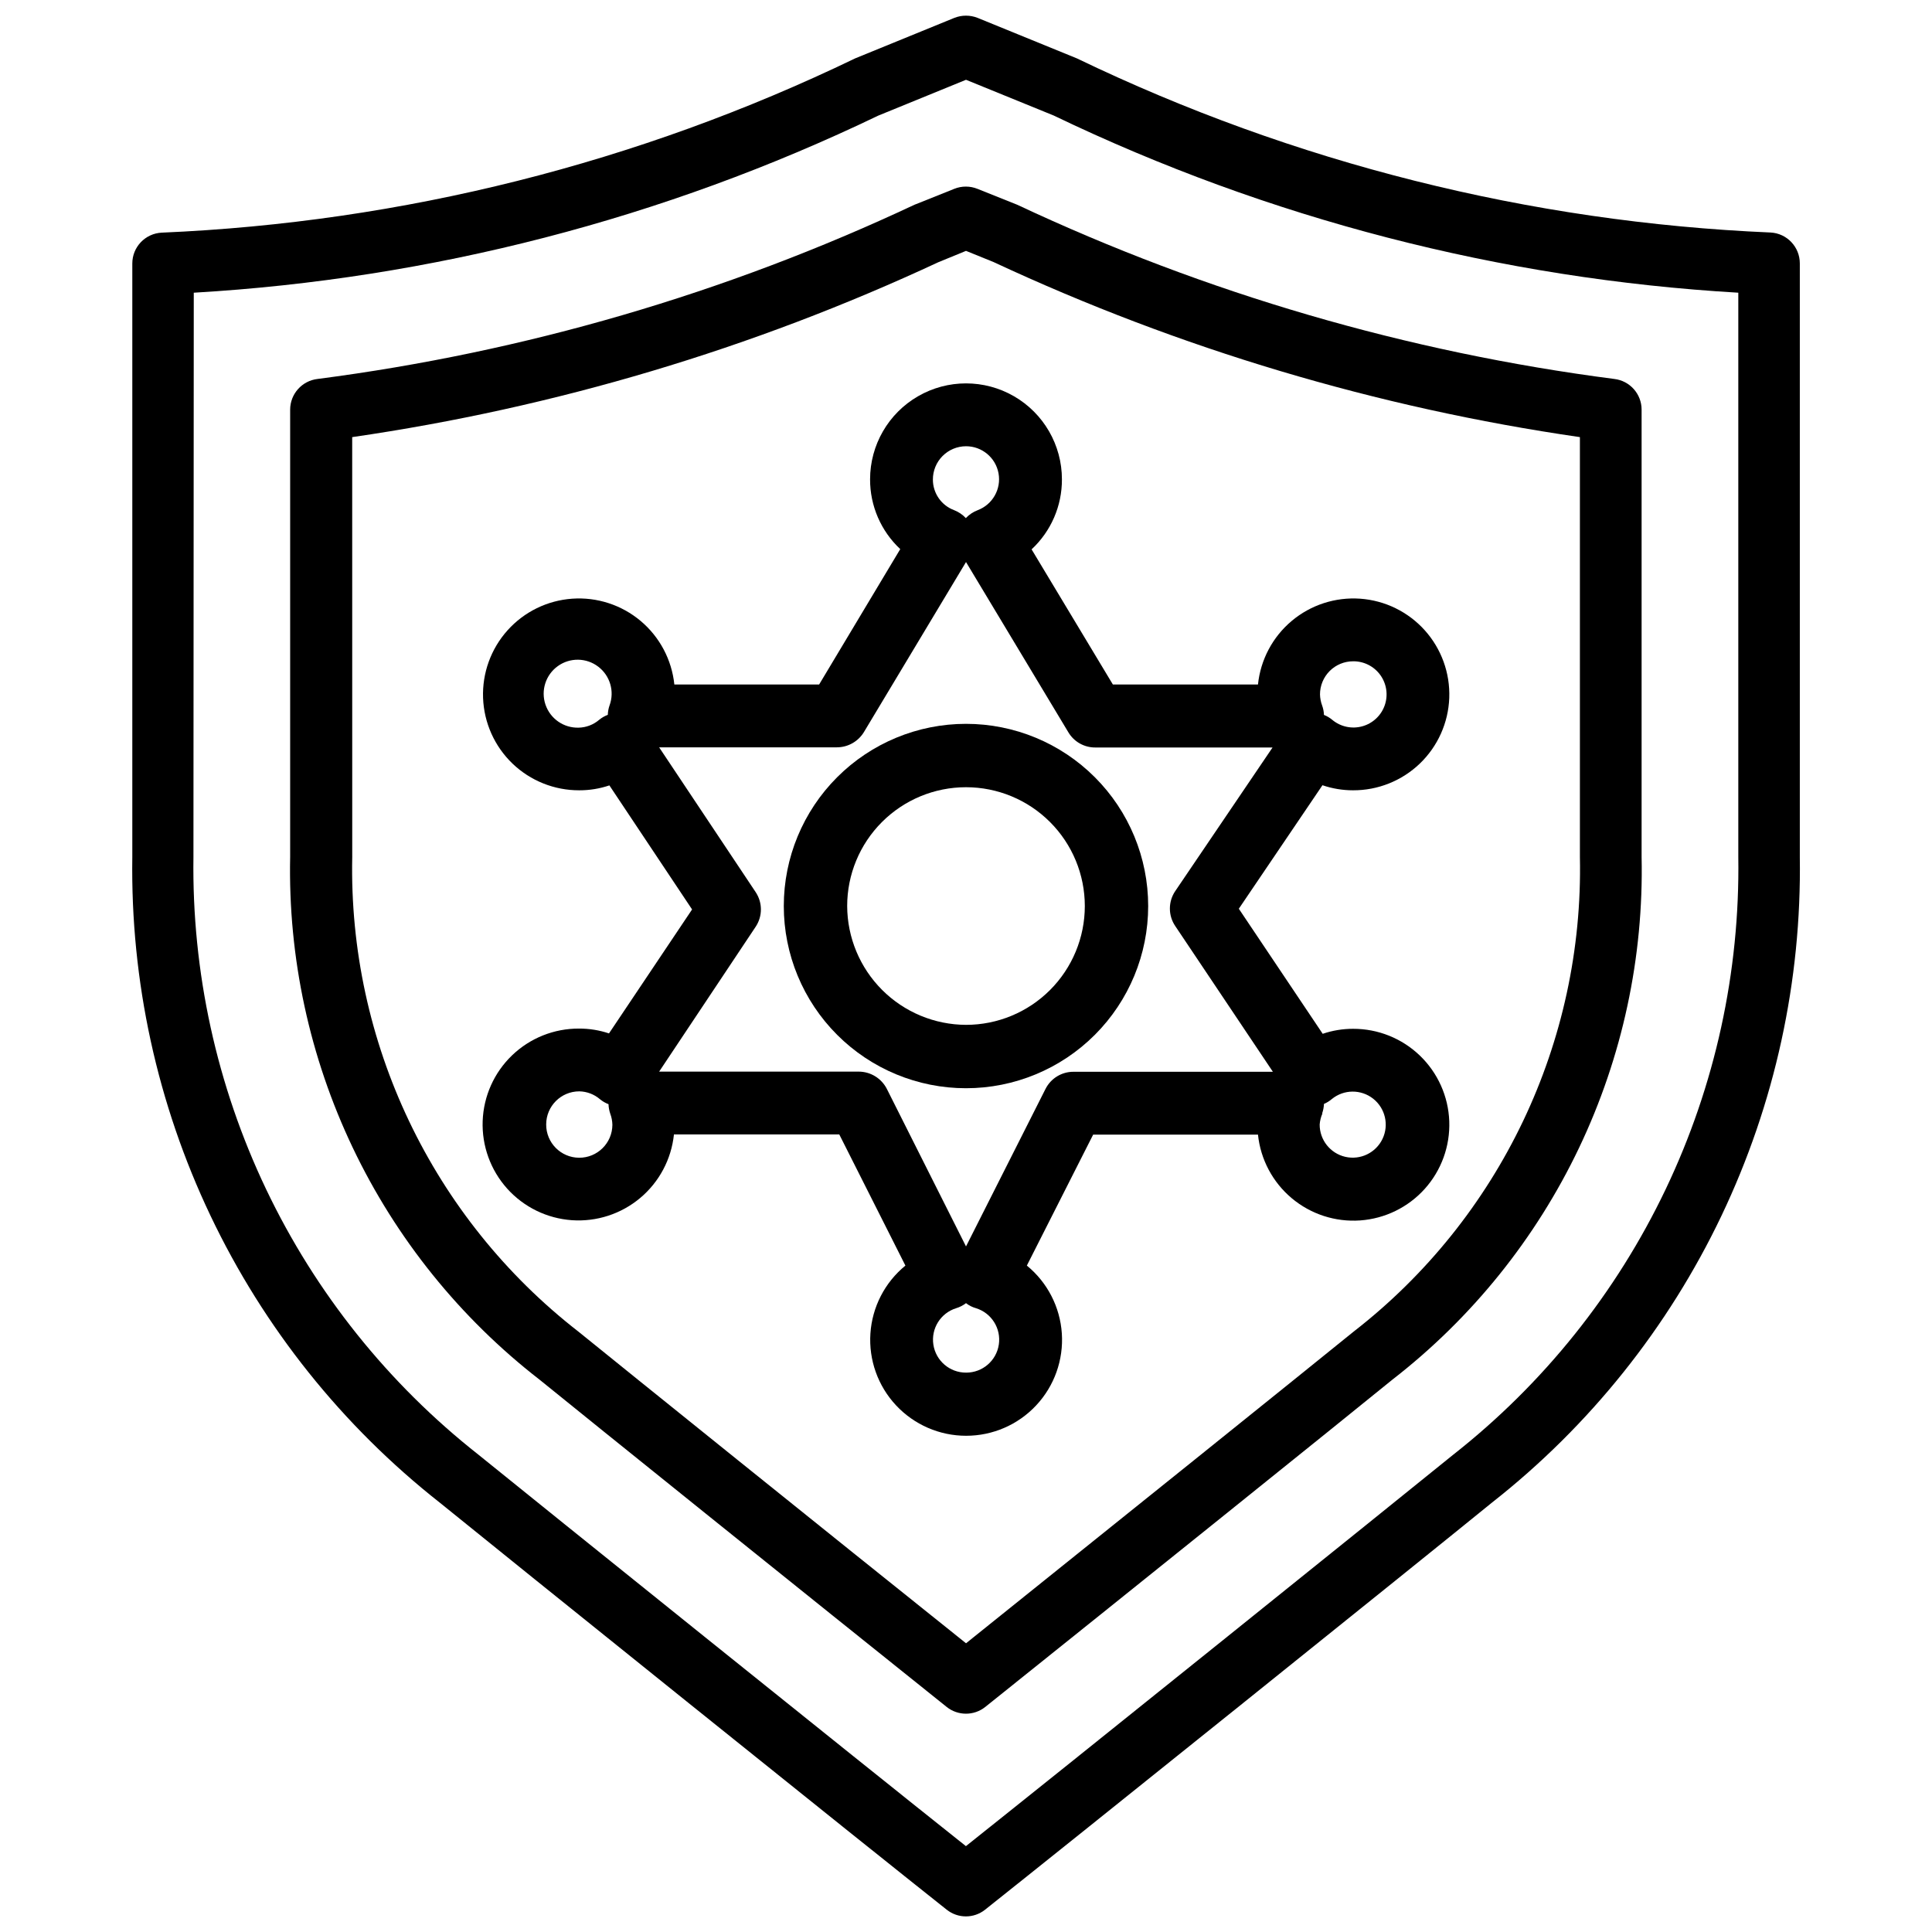
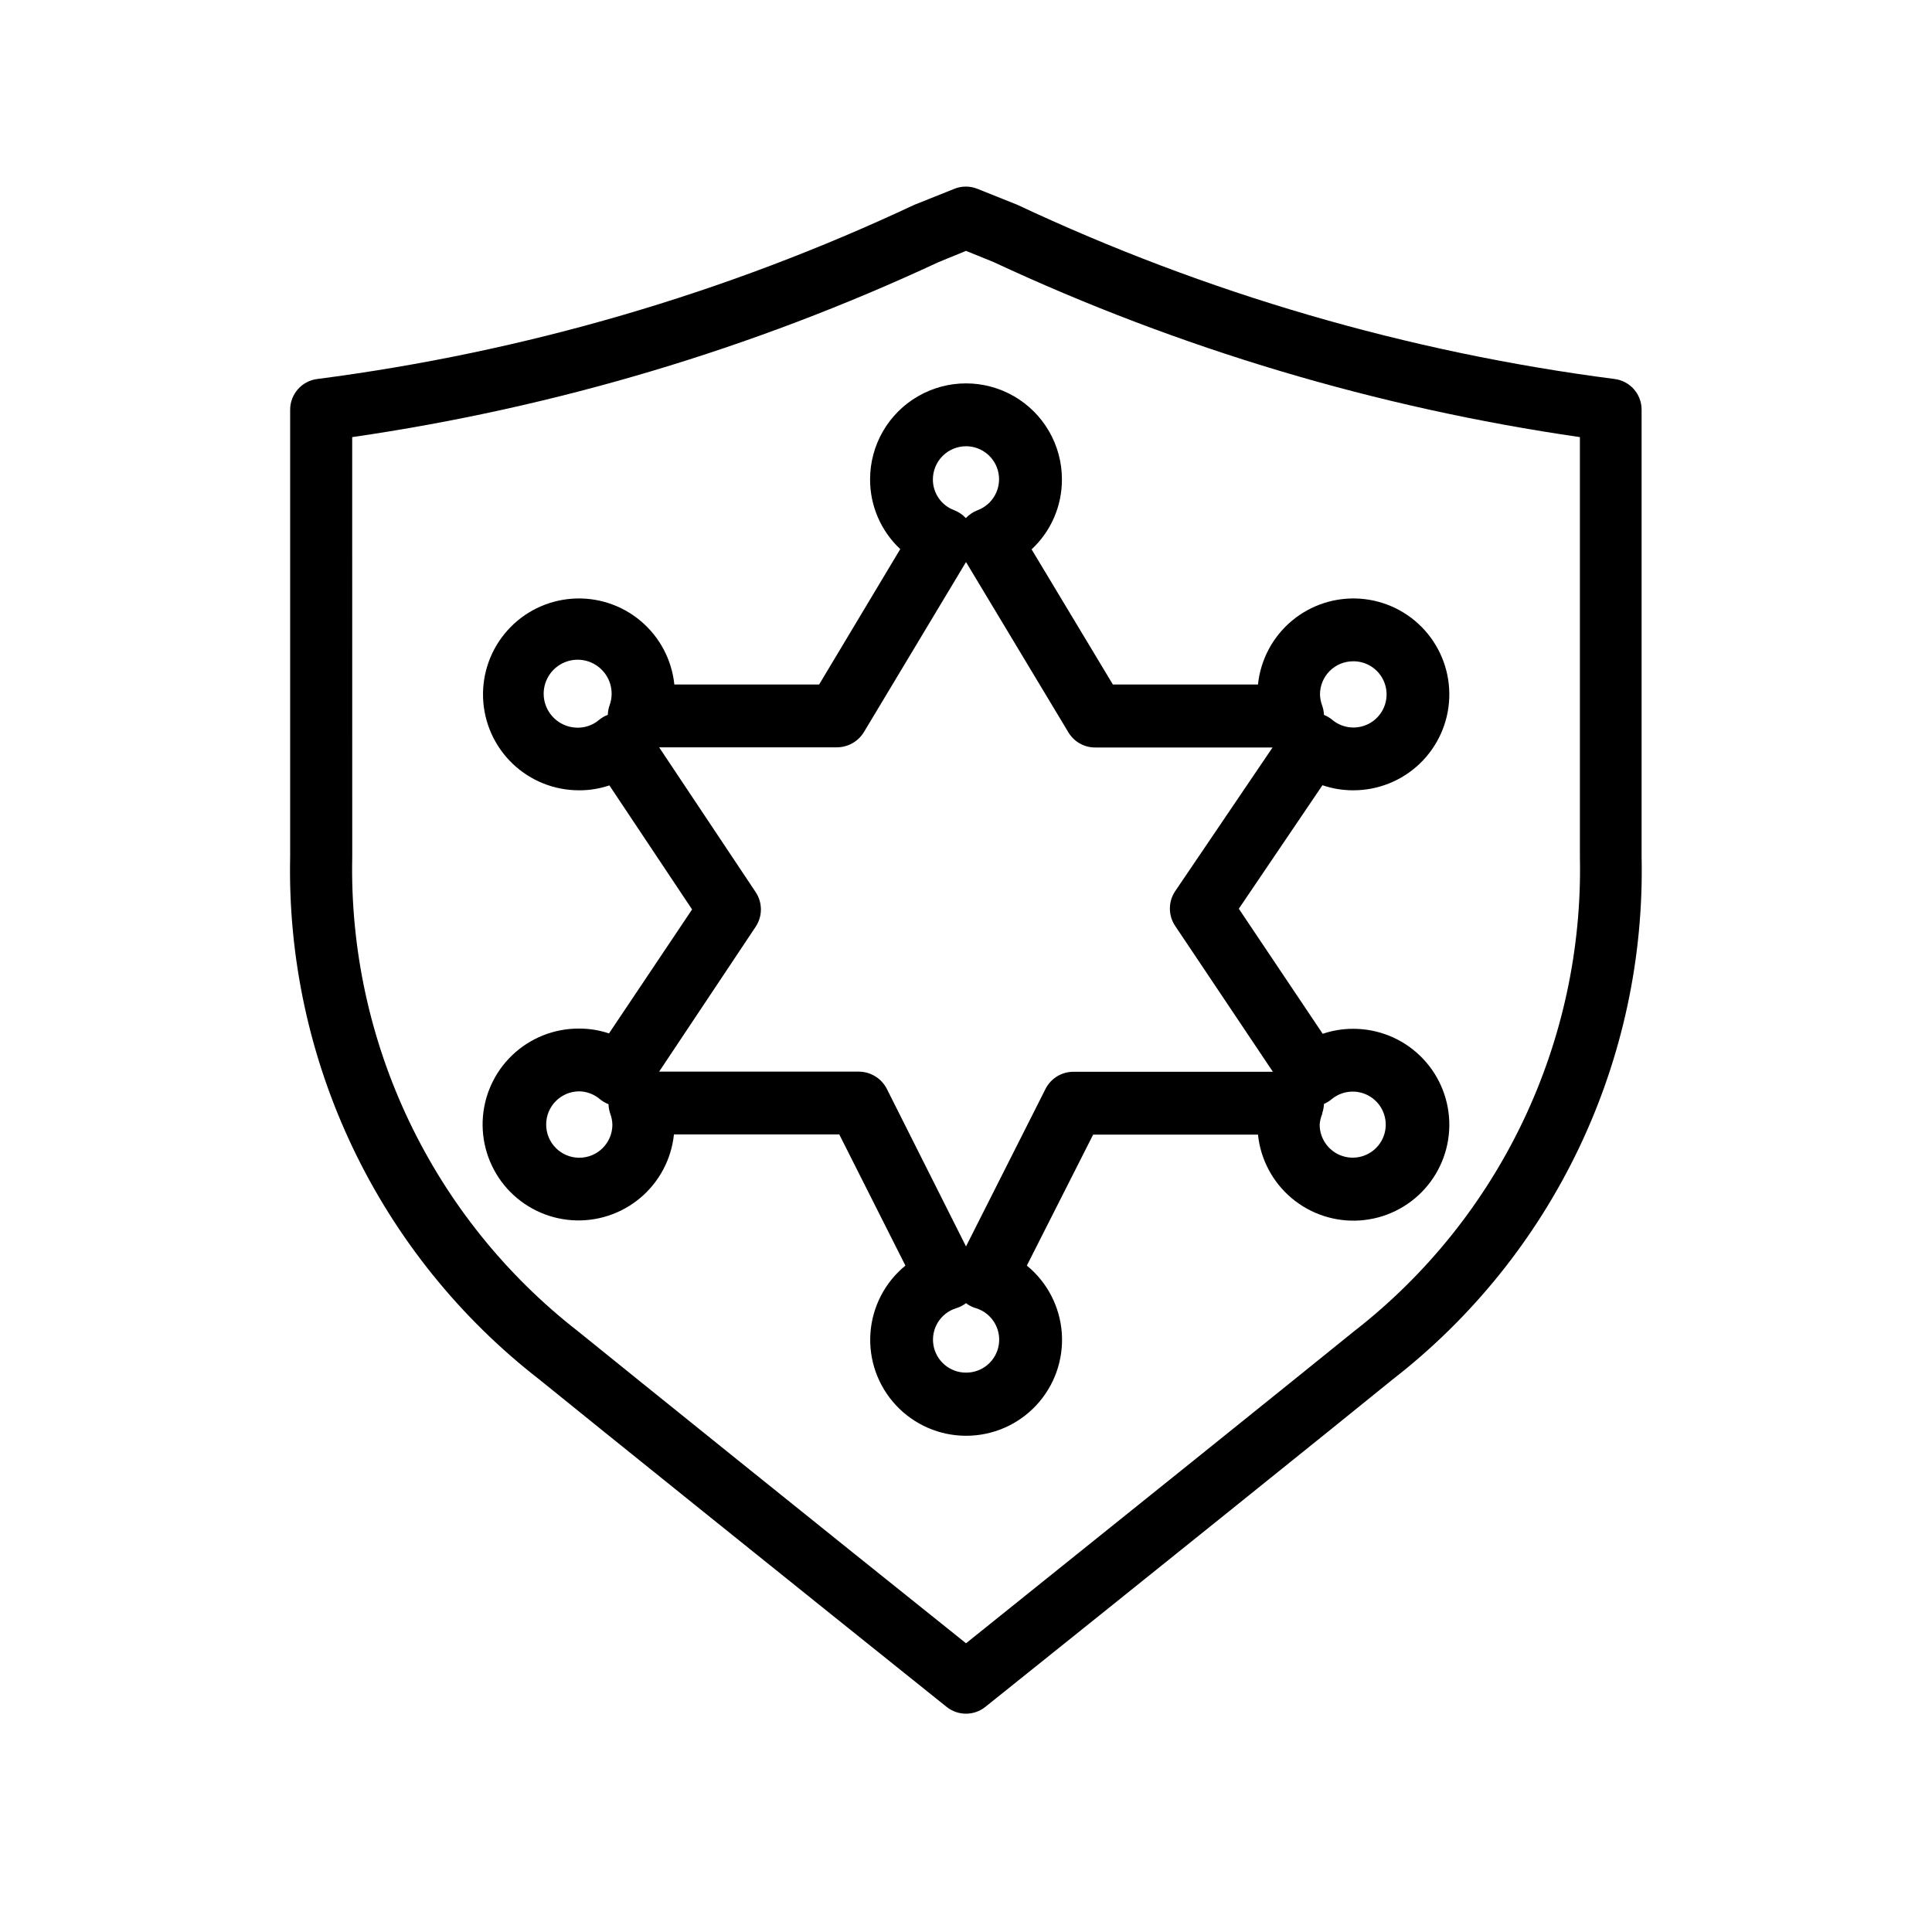
<svg xmlns="http://www.w3.org/2000/svg" width="800px" height="800px" version="1.1" viewBox="144 144 512 512">
  <defs>
    <clipPath id="a">
      <path d="m179 148.09h442v503.81h-442z" />
    </clipPath>
  </defs>
  <path d="m322.71 444.63h43.703l17.527 34.762h0.004c-5.449 4.453-8.809 10.965-9.277 17.988-0.469 7.019 1.992 13.922 6.801 19.059 4.809 5.141 11.527 8.055 18.566 8.055 7.035 0 13.758-2.914 18.562-8.055 4.809-5.137 7.269-12.039 6.801-19.059-0.469-7.023-3.828-13.535-9.273-17.988l17.57-34.699h43.684c0.68 6.559 3.887 12.598 8.938 16.84s11.551 6.356 18.133 5.894c6.578-0.465 12.719-3.465 17.129-8.371 4.406-4.906 6.734-11.336 6.492-17.93-0.246-6.59-3.043-12.828-7.801-17.395-4.758-4.57-11.105-7.109-17.699-7.086-2.734-0.004-5.453 0.445-8.039 1.324l-22.23-33.145 22.164-32.73c2.609 0.891 5.348 1.344 8.105 1.344 6.594 0.023 12.941-2.516 17.699-7.082 4.758-4.57 7.555-10.809 7.801-17.398 0.242-6.594-2.086-13.02-6.492-17.926-4.41-4.91-10.551-7.91-17.129-8.375-6.582-0.461-13.082 1.652-18.133 5.894-5.051 4.242-8.258 10.281-8.938 16.844h-38.457l-21.539-35.812c5.156-4.793 8.07-11.523 8.039-18.559 0-9.082-4.844-17.477-12.707-22.016-7.867-4.543-17.559-4.543-25.422 0-7.867 4.539-12.711 12.934-12.711 22.016-0.023 7.008 2.875 13.711 7.996 18.492l-21.496 35.879h-38.371c-0.684-6.562-3.887-12.602-8.938-16.844-5.051-4.242-11.551-6.356-18.133-5.894-6.578 0.465-12.723 3.465-17.129 8.375-4.406 4.906-6.734 11.332-6.492 17.926 0.246 6.59 3.039 12.828 7.797 17.398 4.758 4.566 11.105 7.106 17.703 7.082 2.711 0.008 5.406-0.434 7.977-1.301l21.914 32.875-22.02 32.852c-2.57-0.863-5.266-1.293-7.977-1.281-6.598-0.023-12.941 2.516-17.699 7.082-4.762 4.57-7.555 10.809-7.801 17.398-0.242 6.594 2.086 13.02 6.492 17.93 4.406 4.906 10.551 7.906 17.129 8.371 6.582 0.461 13.082-1.652 18.133-5.894 5.051-4.242 8.254-10.281 8.938-16.84zm171.67-5.562c0.285-0.812 0.449-1.66 0.484-2.519 0.762-0.324 1.469-0.762 2.098-1.301 3.176-2.586 7.723-2.617 10.938-0.086 3.215 2.535 4.246 6.961 2.481 10.652-1.766 3.695-5.859 5.672-9.852 4.758-3.988-0.914-6.816-4.473-6.801-8.566 0.078-1.016 0.324-2.008 0.734-2.938zm8.207-119.82c2.867-0.031 5.566 1.34 7.234 3.672 1.664 2.332 2.09 5.328 1.133 8.031-0.957 2.699-3.172 4.766-5.934 5.527-2.766 0.766-5.727 0.129-7.934-1.695-0.664-0.559-1.414-1.008-2.223-1.324-0.027-0.852-0.191-1.695-0.484-2.496-0.348-0.945-0.539-1.938-0.566-2.941 0-2.324 0.926-4.559 2.57-6.203 1.645-1.645 3.875-2.57 6.203-2.57zm-197.05 11.691c-0.281 0.805-0.438 1.648-0.461 2.5-0.824 0.309-1.59 0.746-2.269 1.301-1.527 1.316-3.465 2.059-5.477 2.098-3.957 0.109-7.516-2.375-8.781-6.125-1.266-3.746 0.066-7.879 3.277-10.188 3.211-2.309 7.555-2.254 10.703 0.141 3.152 2.394 4.371 6.562 3.008 10.273zm94.465 176.82c-4.316 0.008-7.992-3.141-8.648-7.406s1.902-8.371 6.023-9.66c0.949-0.285 1.836-0.742 2.625-1.344 0.773 0.605 1.656 1.055 2.602 1.324 4.144 1.258 6.738 5.367 6.094 9.648-0.641 4.281-4.324 7.449-8.656 7.438zm0-245.5c4.227-0.004 7.856 3.016 8.617 7.172 0.762 4.16-1.559 8.27-5.512 9.766-1.195 0.453-2.273 1.172-3.148 2.102-0.863-0.926-1.926-1.645-3.106-2.102-3.391-1.262-5.637-4.504-5.629-8.121-0.004-2.332 0.918-4.574 2.562-6.227 1.645-1.652 3.879-2.586 6.215-2.59zm-55.758 127.36c1.871-2.789 1.871-6.43 0-9.219l-25.566-38.352h47.129-0.004c2.918-0.012 5.621-1.539 7.141-4.031l27.059-45.07 27.121 45.113c1.492 2.516 4.211 4.051 7.137 4.031h46.98l-25.777 38.039v-0.004c-1.91 2.809-1.91 6.496 0 9.301l25.863 38.605h-52.84c-3.129-0.012-5.996 1.742-7.41 4.535l-21.074 41.75-20.992-41.773c-1.43-2.777-4.285-4.535-7.41-4.555h-52.922zm-55.5 52.375c0-4.848 3.926-8.777 8.773-8.777 2.023 0.039 3.969 0.781 5.5 2.102 0.672 0.551 1.43 0.992 2.246 1.301 0.027 0.855 0.184 1.707 0.461 2.519 0.352 0.941 0.543 1.934 0.566 2.938-0.023 4.848-3.969 8.758-8.816 8.734-4.844-0.023-8.754-3.973-8.73-8.816z" />
-   <path d="m448.28 384.11c0-12.809-5.086-25.086-14.141-34.141s-21.336-14.145-34.141-14.145-25.086 5.09-34.141 14.145-14.145 21.332-14.145 34.141c0 12.805 5.09 25.082 14.145 34.137 9.055 9.055 21.336 14.145 34.141 14.145s25.086-5.09 34.141-14.145c9.055-9.055 14.141-21.332 14.141-34.137zm-79.77 0c0-8.352 3.316-16.363 9.223-22.266 5.902-5.906 13.914-9.223 22.266-9.223s16.359 3.316 22.266 9.223c5.902 5.902 9.223 13.914 9.223 22.266 0 8.348-3.32 16.359-9.223 22.262-5.906 5.906-13.914 9.223-22.266 9.223-8.344-0.031-16.332-3.359-22.23-9.258-5.898-5.898-9.227-13.887-9.258-22.227z" />
  <g clip-path="url(#a)">
-     <path d="m260.55 542.22c16.668 13.539 113.09 91.062 134.35 107.88h0.004c2.969 2.352 7.168 2.352 10.137 0 21.16-16.793 116.53-93.371 134.35-107.9h0.004c25.852-20.316 46.66-46.328 60.809-76.008 14.152-29.68 21.258-62.223 20.766-95.098v-157.29c0.004-4.363-3.41-7.965-7.766-8.188-63.77-2.731-126.31-18.43-183.81-46.141l-26.344-10.75c-1.965-0.766-4.144-0.766-6.109 0l-26.324 10.75c-57.477 27.734-120 43.449-183.77 46.18-4.363 0.215-7.793 3.816-7.785 8.188v157.29c-0.496 32.867 6.602 65.402 20.738 95.074 14.133 29.672 34.922 55.688 60.75 76.012zm-65.199-320.65c62.938-3.668 124.55-19.605 181.37-46.918l23.281-9.508 23.281 9.488h-0.004c56.828 27.316 118.45 43.262 181.39 46.938v149.55c0.445 30.438-6.141 60.57-19.25 88.047-13.109 27.477-32.383 51.555-56.32 70.359-16.668 13.52-100.91 81.281-129.12 103.72-28.422-22.586-113.57-91.086-129.14-103.7v-0.004c-23.934-18.816-43.203-42.898-56.312-70.375-13.105-27.48-19.699-57.609-19.262-88.051z" />
-   </g>
+     </g>
  <path d="m286.98 509.62c12.594 10.242 71.207 57.371 107.9 86.738v0.004c2.992 2.379 7.234 2.379 10.223 0 36.398-29.137 94.465-75.801 107.92-86.762 21.055-16.336 37.992-37.379 49.457-61.438 11.465-24.059 17.137-50.465 16.562-77.109v-118.48c0.008-4.16-3.109-7.664-7.242-8.145-54.828-7.098-108.22-22.68-158.26-46.184l-10.496-4.199v0.004c-1.98-0.801-4.191-0.801-6.172 0l-10.496 4.199v-0.004c-50.027 23.504-103.4 39.082-158.22 46.184-4.137 0.48-7.258 3.981-7.262 8.145v118.52c-0.555 26.645 5.133 53.047 16.609 77.102 11.473 24.055 28.418 45.09 49.473 61.422zm-49.645-249.78c53.762-7.793 106.1-23.41 155.34-46.352l7.328-3.004 7.348 2.981v0.004c49.238 22.957 101.57 38.582 155.34 46.371v111.26c1.031 49.051-21.203 95.695-59.953 125.78-12.93 10.496-66.293 53.383-102.73 82.605-36.758-29.391-90.645-72.801-102.71-82.582-38.75-30.102-60.98-76.75-59.953-125.8z" />
</svg>